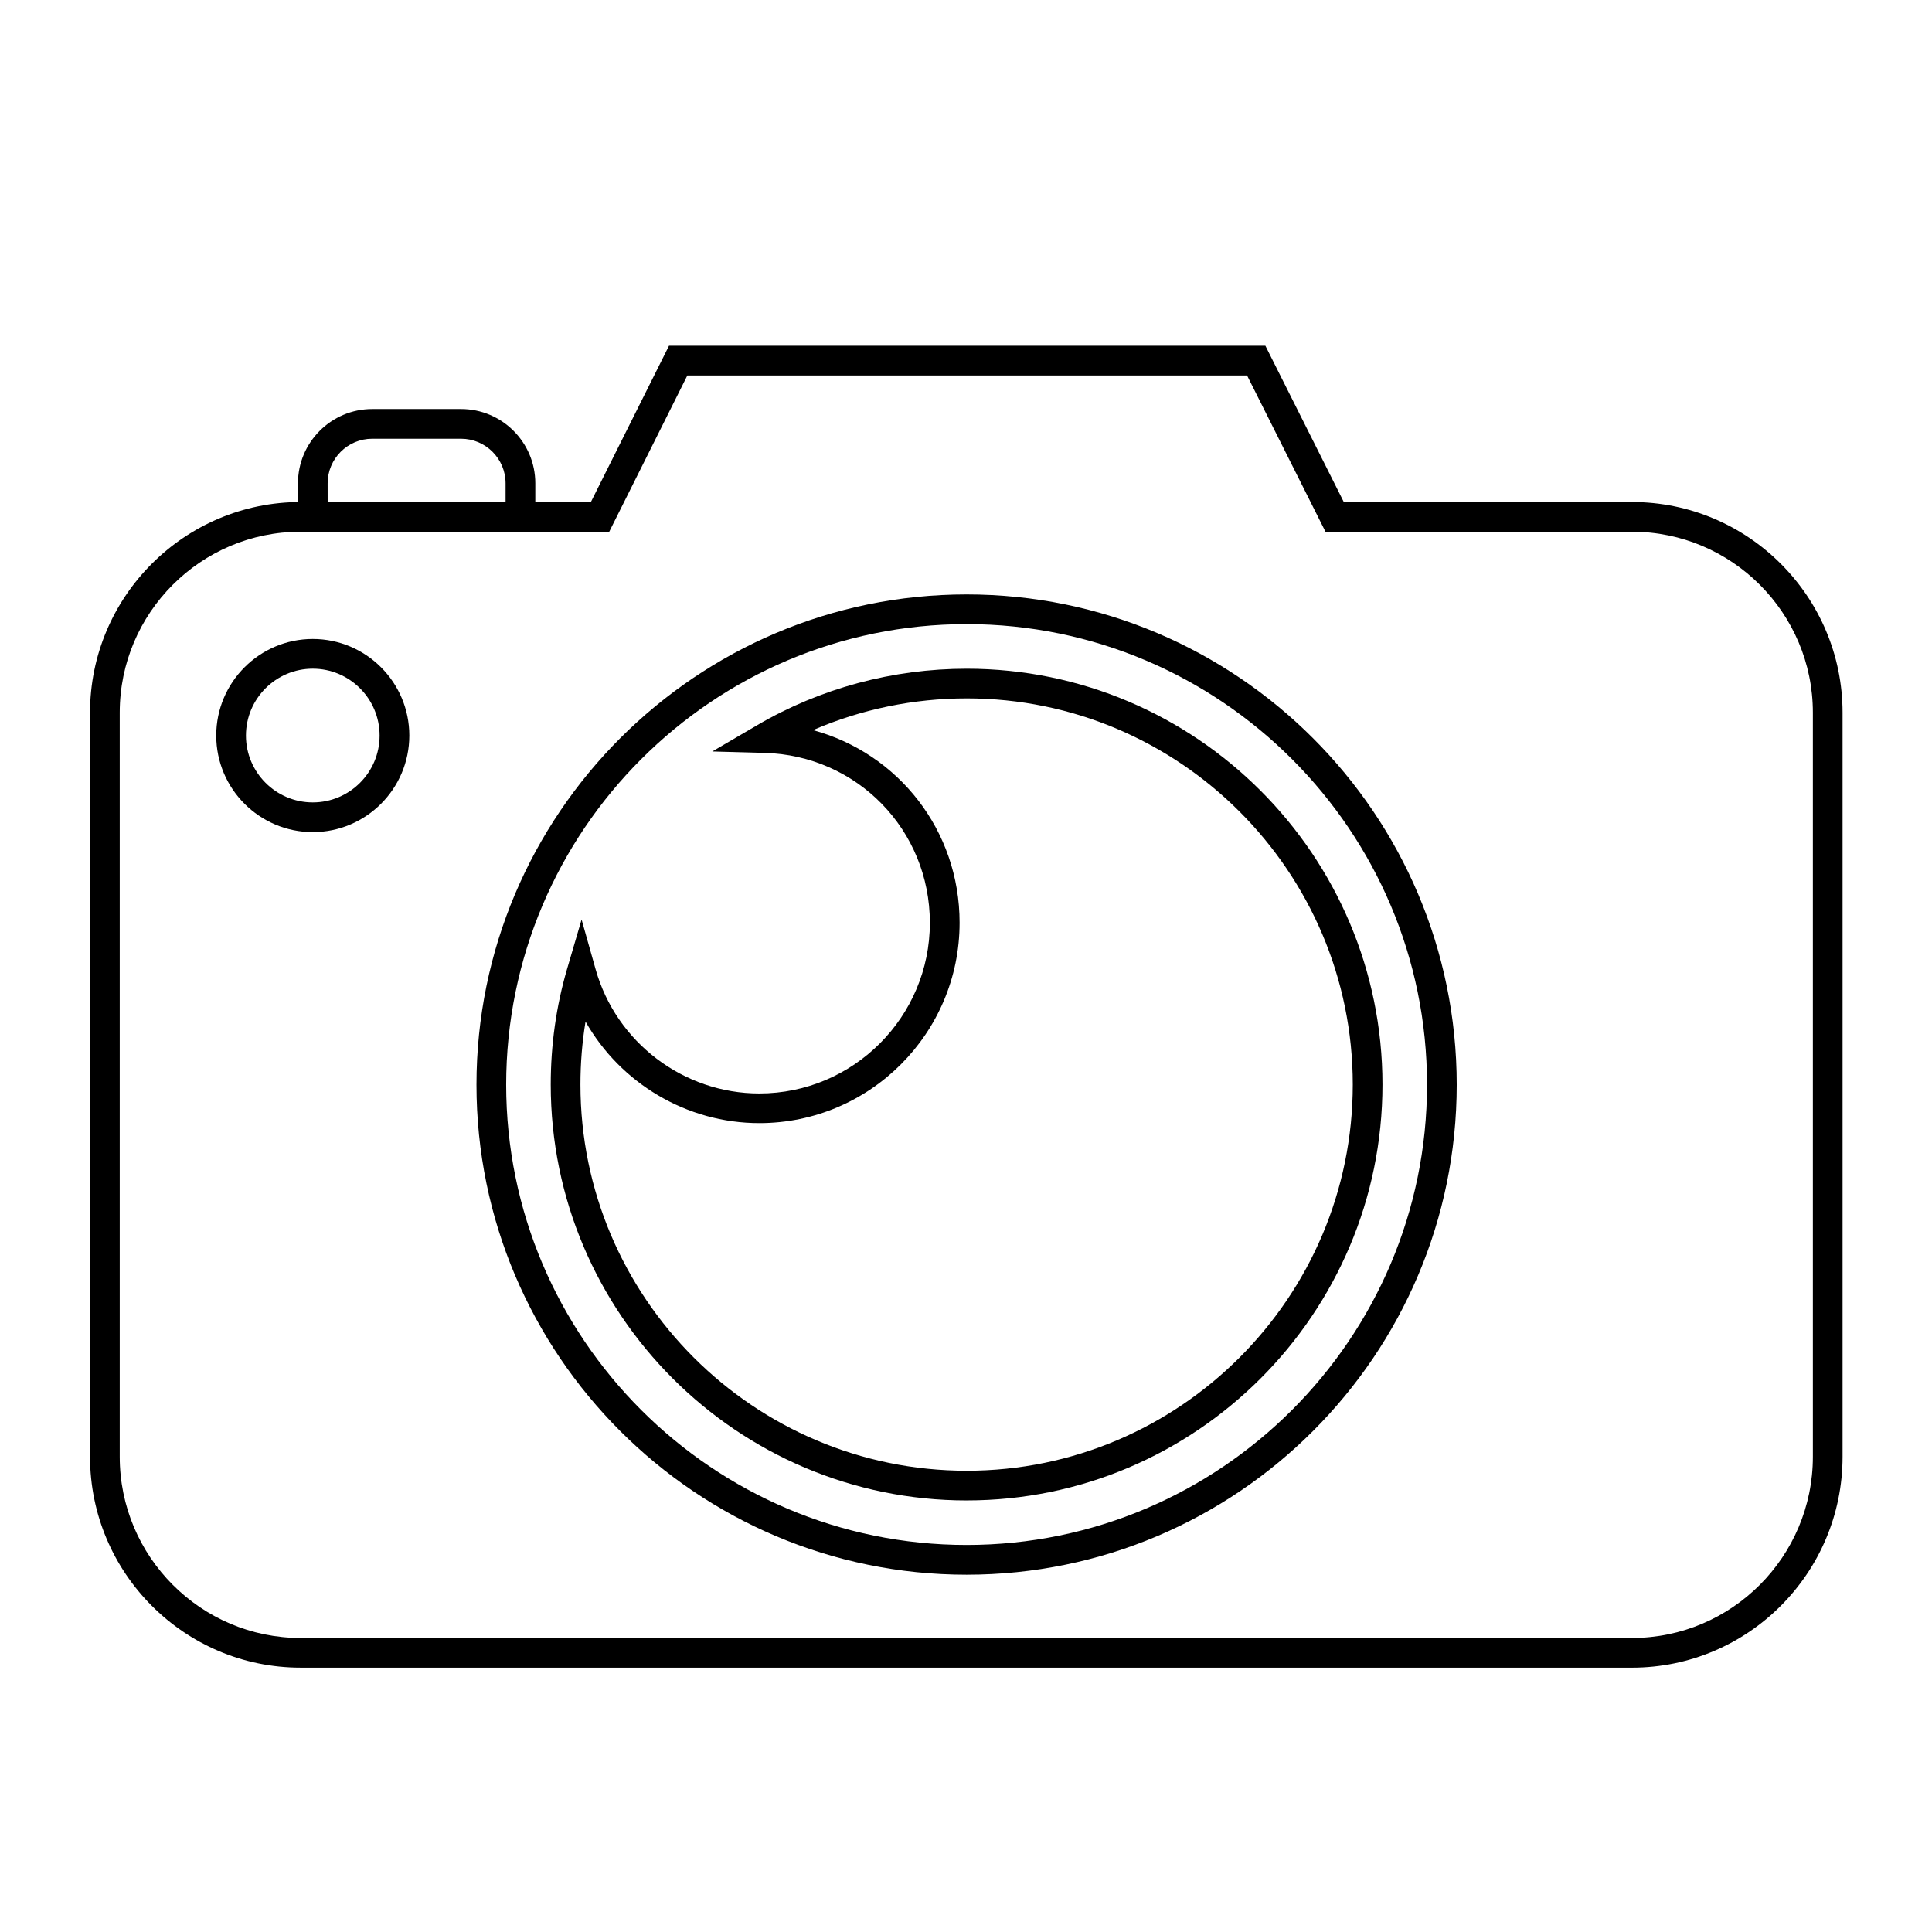
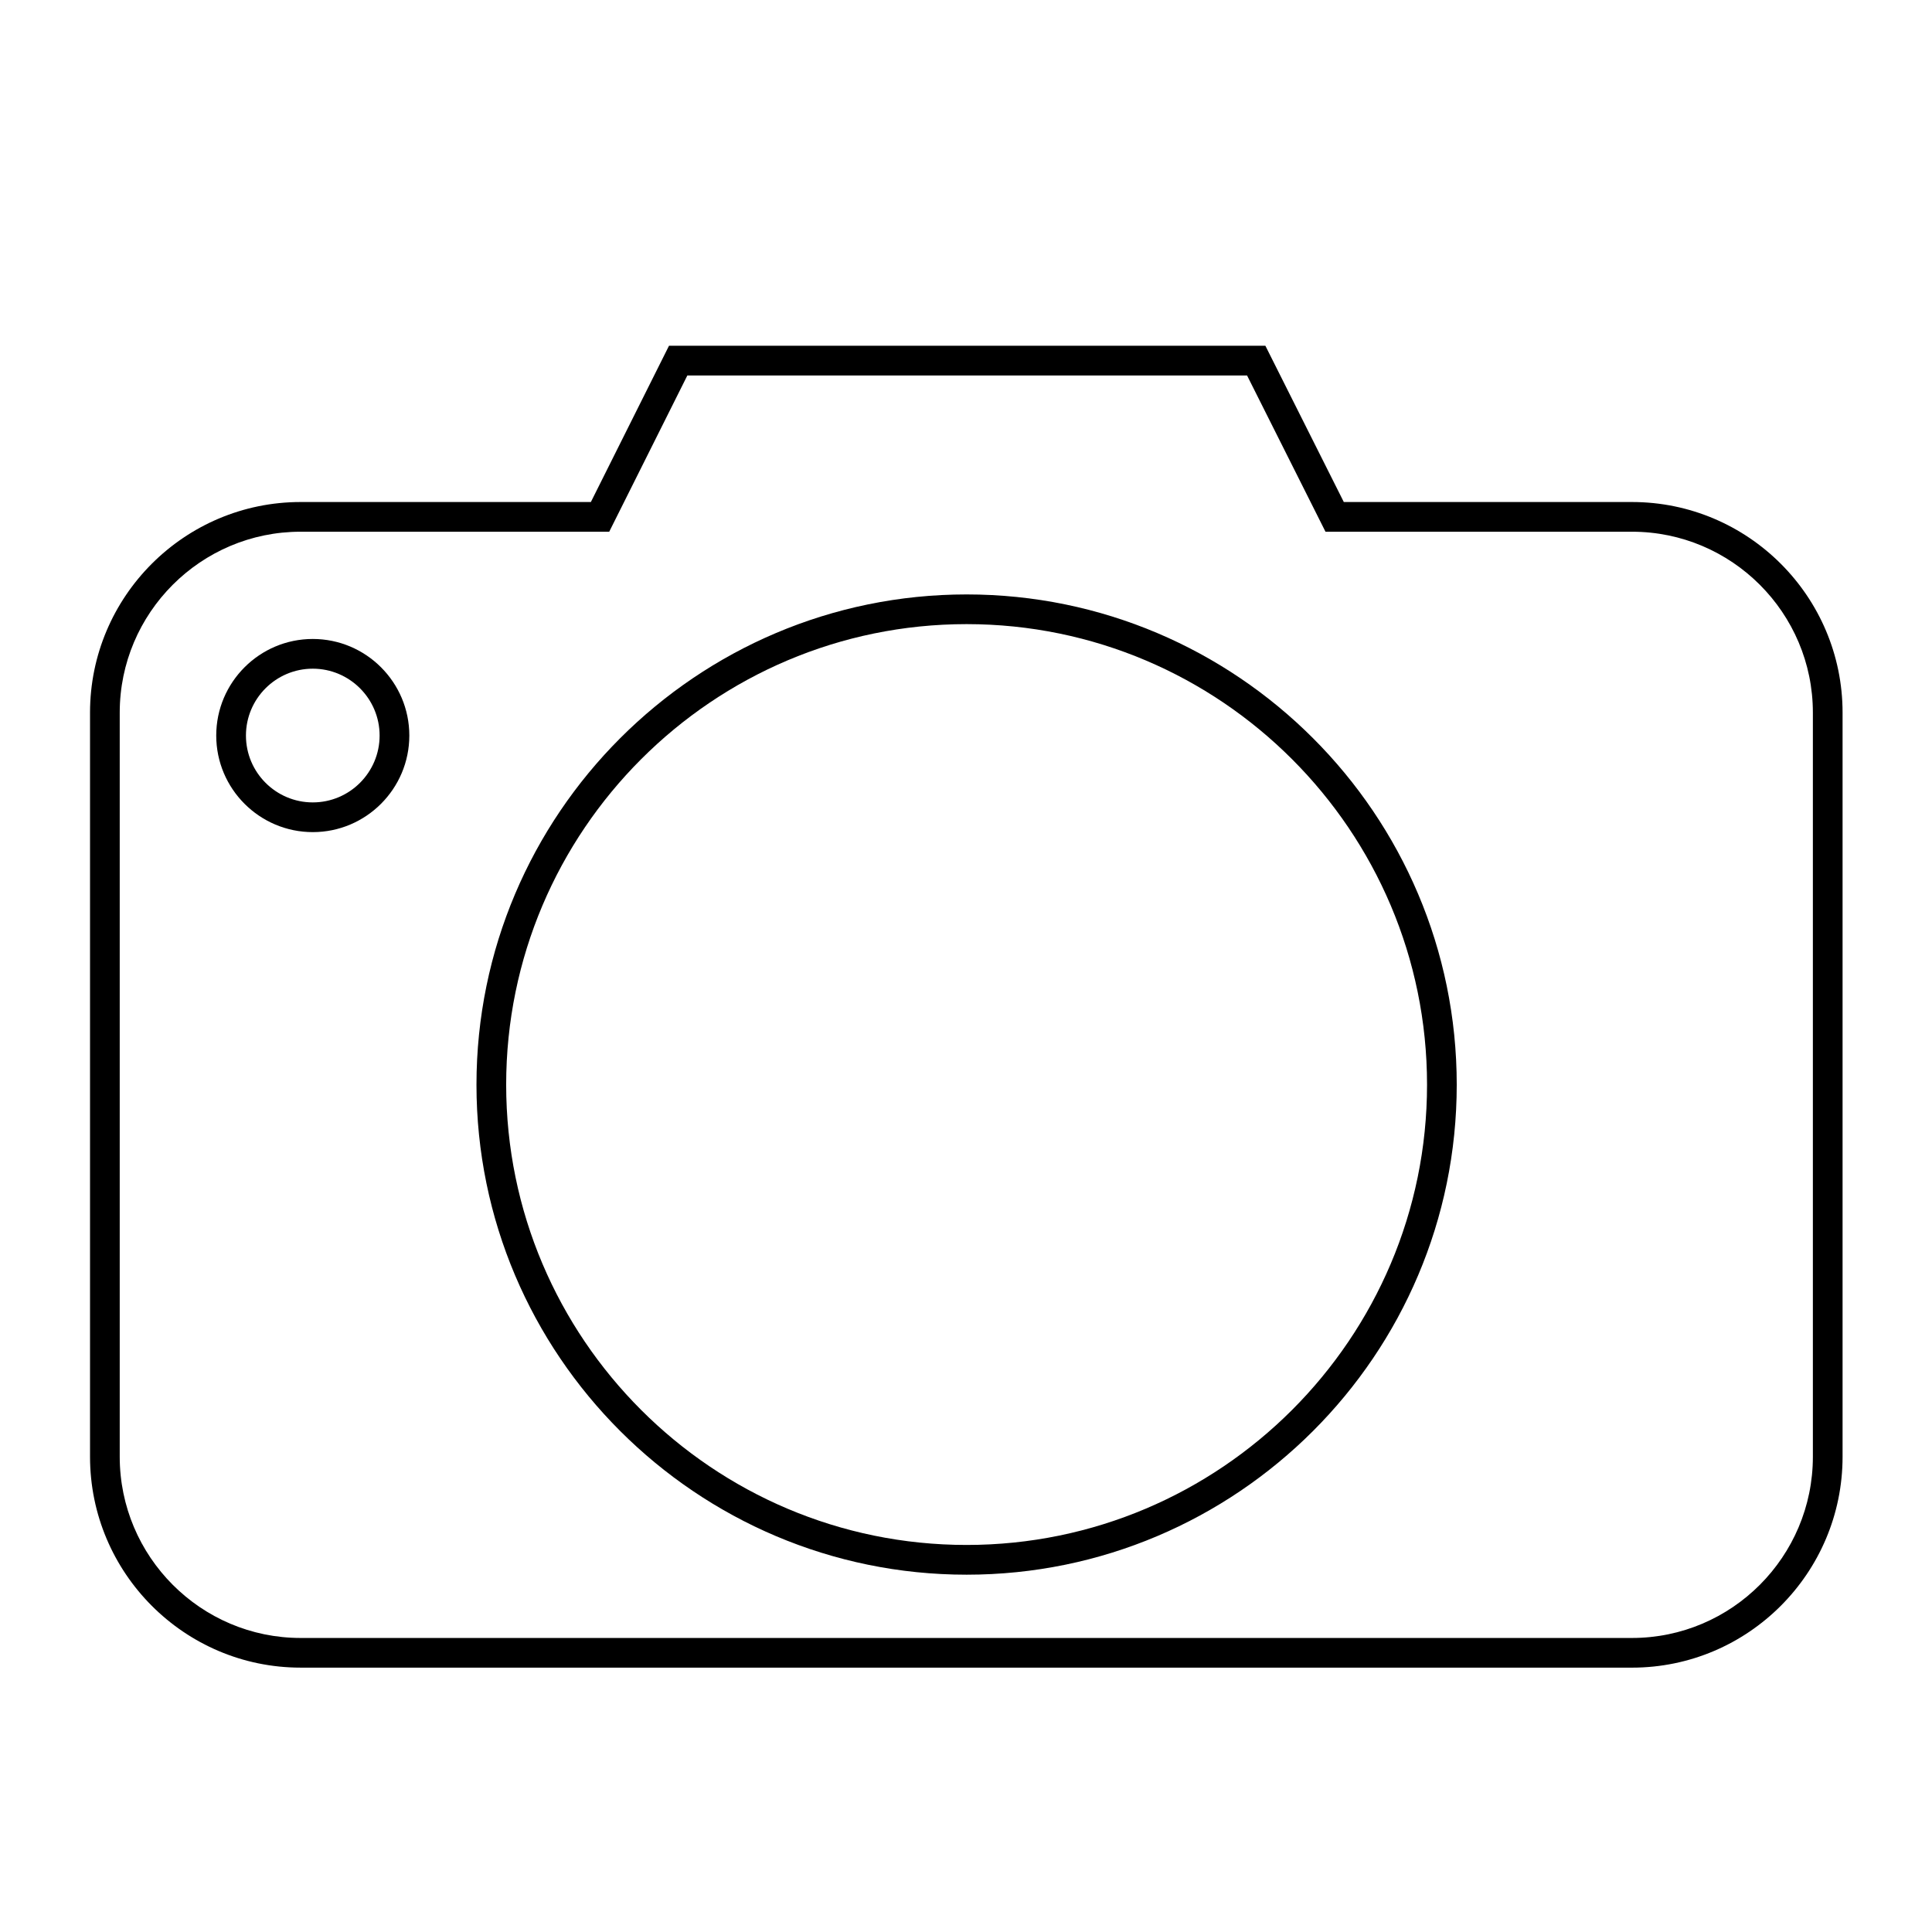
<svg xmlns="http://www.w3.org/2000/svg" fill="#000000" width="800px" height="800px" version="1.1" viewBox="144 144 512 512">
  <g>
    <path d="m576.49 585.94h-352.82c-30.781 0-55.812-25.082-55.812-55.898v-197.19c0-30.773 25.039-55.812 55.812-55.812h76.918l20.703-41.406h158.05l20.781 41.406h76.367c30.773 0 55.812 25.039 55.812 55.812v197.2c0 30.816-25.039 55.891-55.812 55.891zm-352.82-301.03c-26.434 0-47.941 21.5-47.941 47.941v197.2c0 26.48 21.508 48.027 47.941 48.027h352.82c26.434 0 47.941-21.539 47.941-48.027v-197.2c0-26.434-21.508-47.941-47.941-47.941h-81.223l-20.781-41.406h-148.33l-20.703 41.406z" />
    <path d="m400.16 561.31c-71.621 0-129.89-58.246-129.89-129.85 0-71.645 58.27-129.93 129.89-129.93 71.621 0 129.89 58.285 129.89 129.93 0 71.602-58.266 129.85-129.89 129.85zm0-251.91c-67.281 0-122.02 54.75-122.02 122.05 0 67.258 54.734 121.98 122.02 121.98s122.02-54.719 122.02-121.98c0-67.305-54.742-122.05-122.02-122.05z" />
-     <path d="m400.2 541.63c-60.789 0-110.25-49.438-110.25-110.21 0-10.523 1.457-20.82 4.32-30.598l3.856-13.137 3.715 13.18c5.457 19.383 23.301 32.914 43.391 32.914 24.922 0 45.191-20.285 45.191-45.227 0-24.594-19.277-44.383-43.879-45.035l-13.785-0.371 11.902-6.965c16.734-9.793 35.945-14.965 55.539-14.965 60.75 0 110.17 49.438 110.17 110.21 0.004 60.766-49.422 110.2-110.17 110.2zm-101.03-126.89c-0.898 5.457-1.348 11.027-1.348 16.68 0 56.426 45.926 102.34 102.38 102.34 56.41 0 102.3-45.91 102.3-102.34s-45.895-102.34-102.3-102.34c-14.105 0-27.984 2.883-40.746 8.406 22.57 6.117 38.848 26.551 38.848 51.051 0 29.285-23.805 53.098-53.066 53.098-19.281 0.008-36.805-10.602-46.062-26.898z" />
    <path d="m226.89 364.52c-14.105 0-25.586-11.477-25.586-25.594 0-14.113 11.477-25.594 25.586-25.594 14.105 0 25.586 11.477 25.586 25.594-0.004 14.117-11.48 25.594-25.586 25.594zm0-43.312c-9.77 0-17.711 7.949-17.711 17.719s7.941 17.719 17.711 17.719 17.711-7.949 17.711-17.719-7.953-17.719-17.711-17.719z" />
-     <path d="m285.86 284.91h-62.898v-12.832c0-10.855 8.832-19.68 19.68-19.68h23.539c10.848 0 19.68 8.824 19.68 19.68zm-55.027-7.871h47.152v-4.961c0-6.512-5.297-11.809-11.809-11.809h-23.539c-6.512 0-11.809 5.297-11.809 11.809z" />
  </g>
</svg>